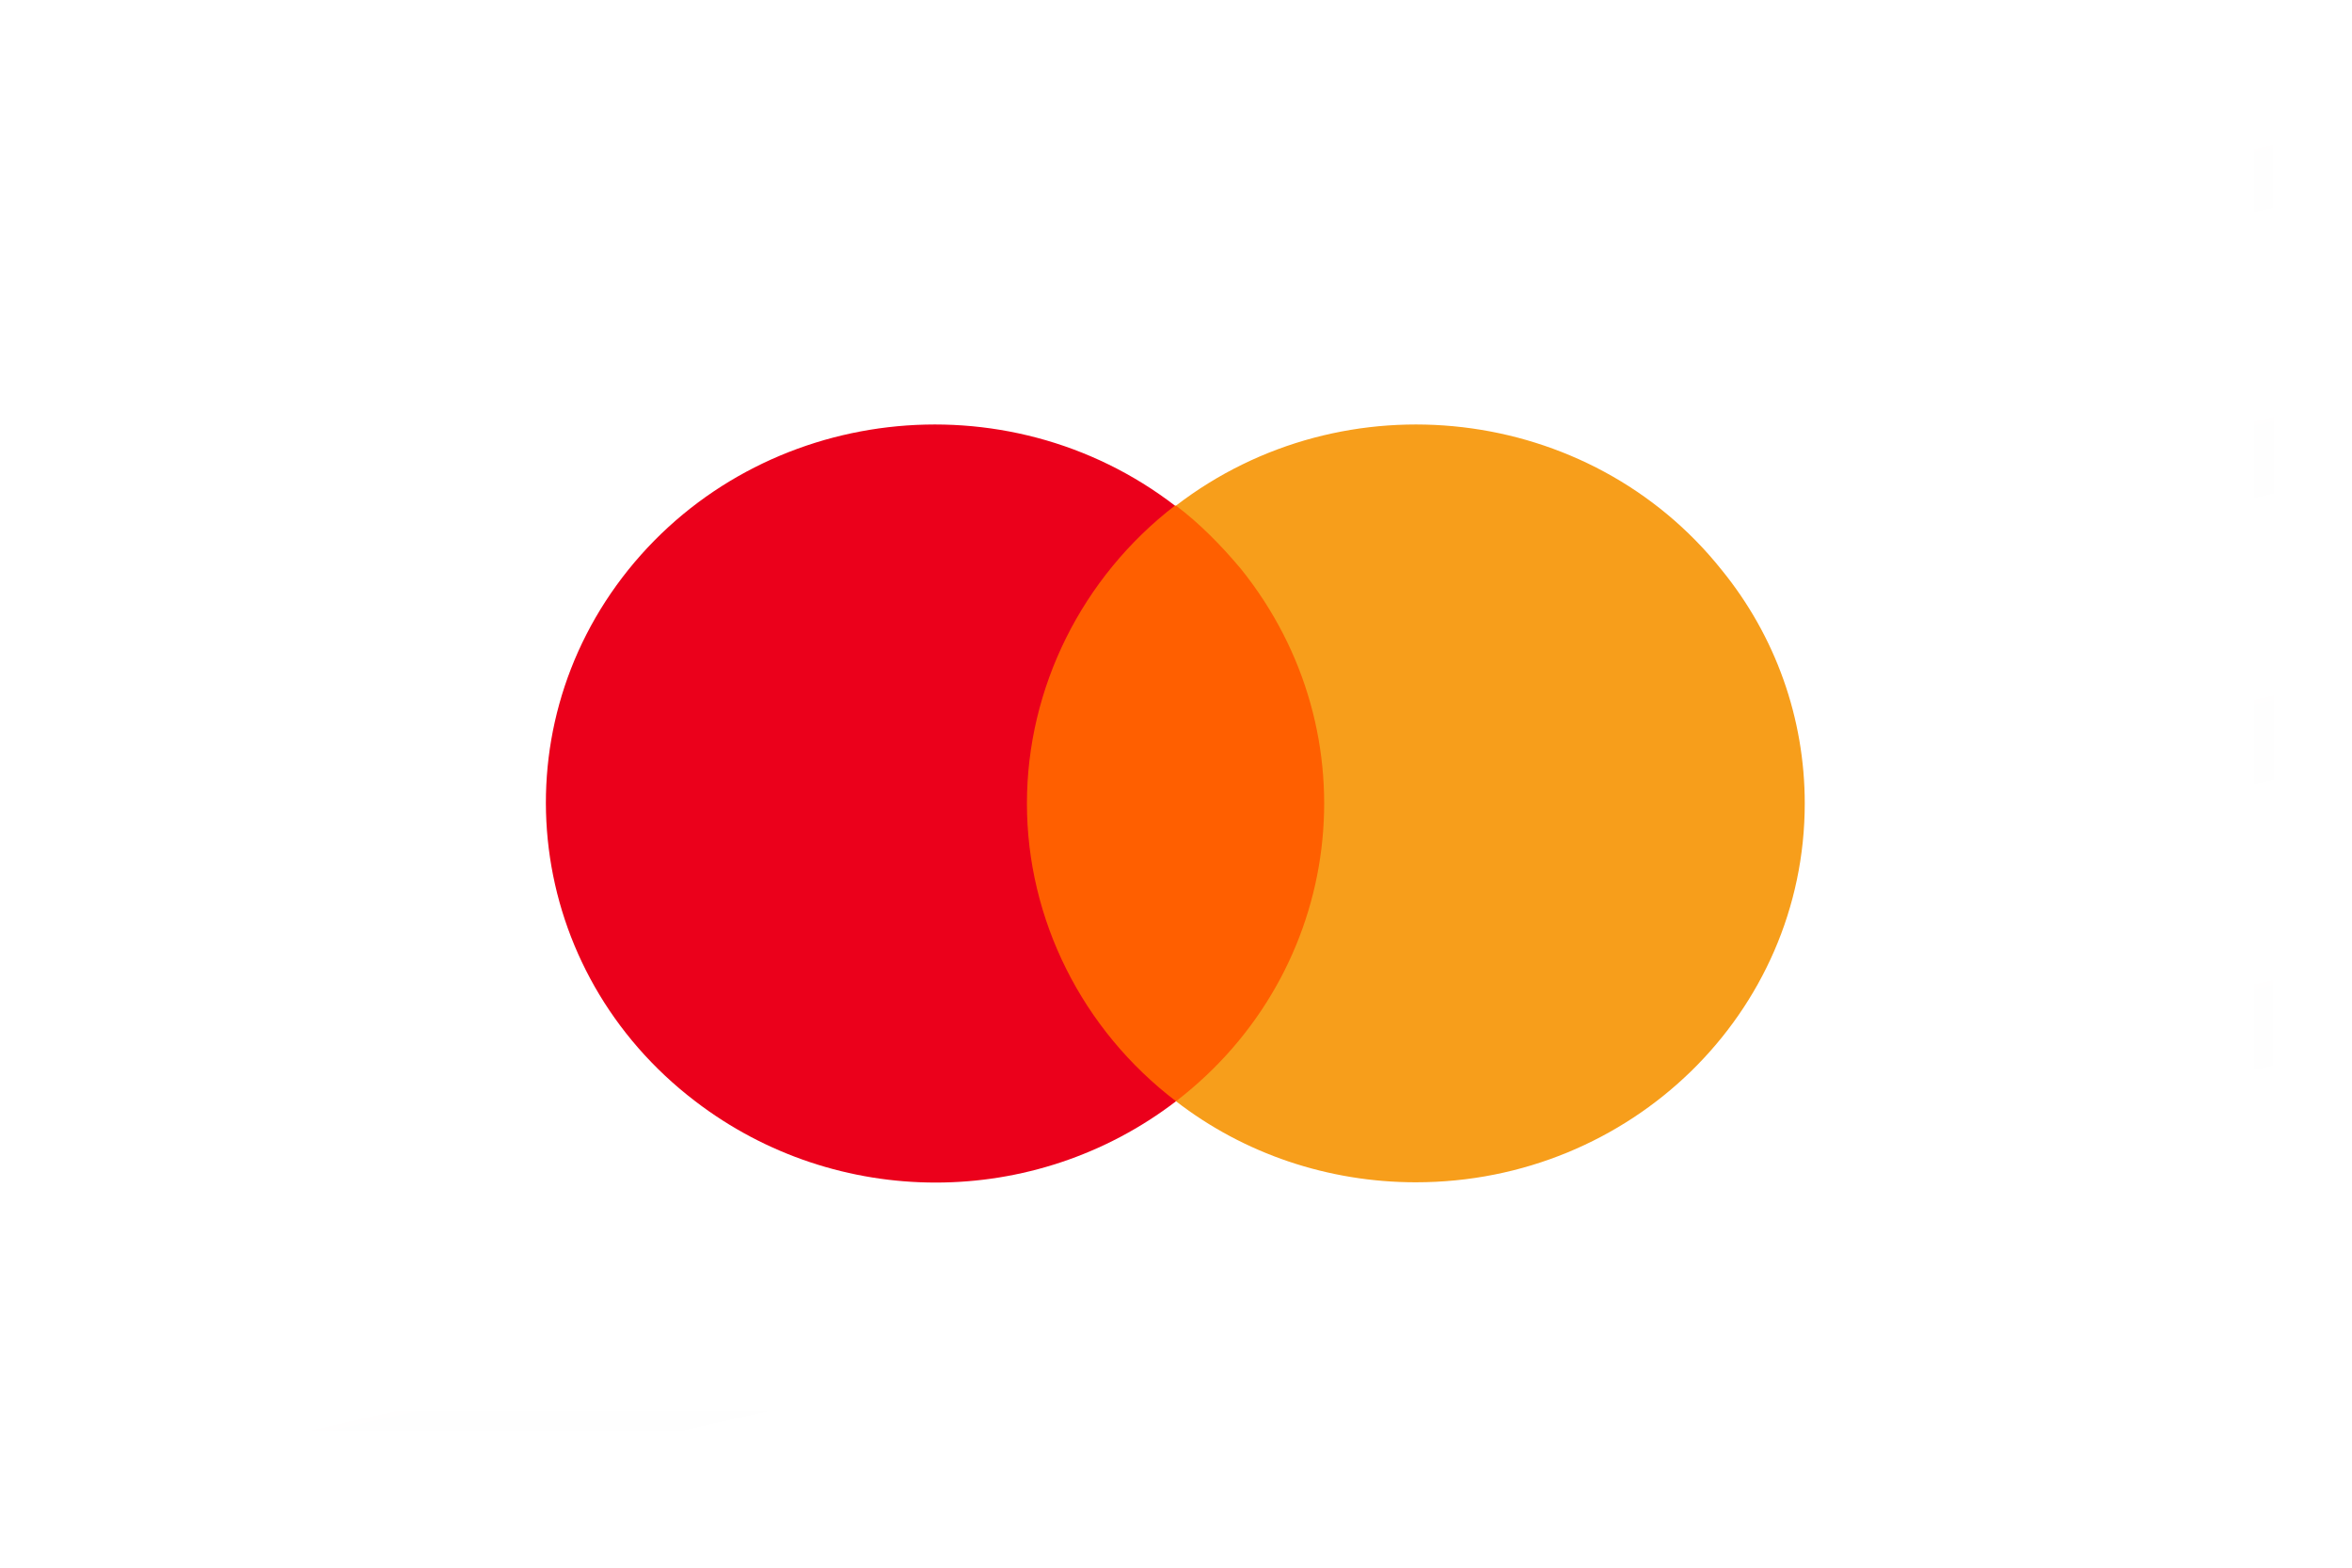
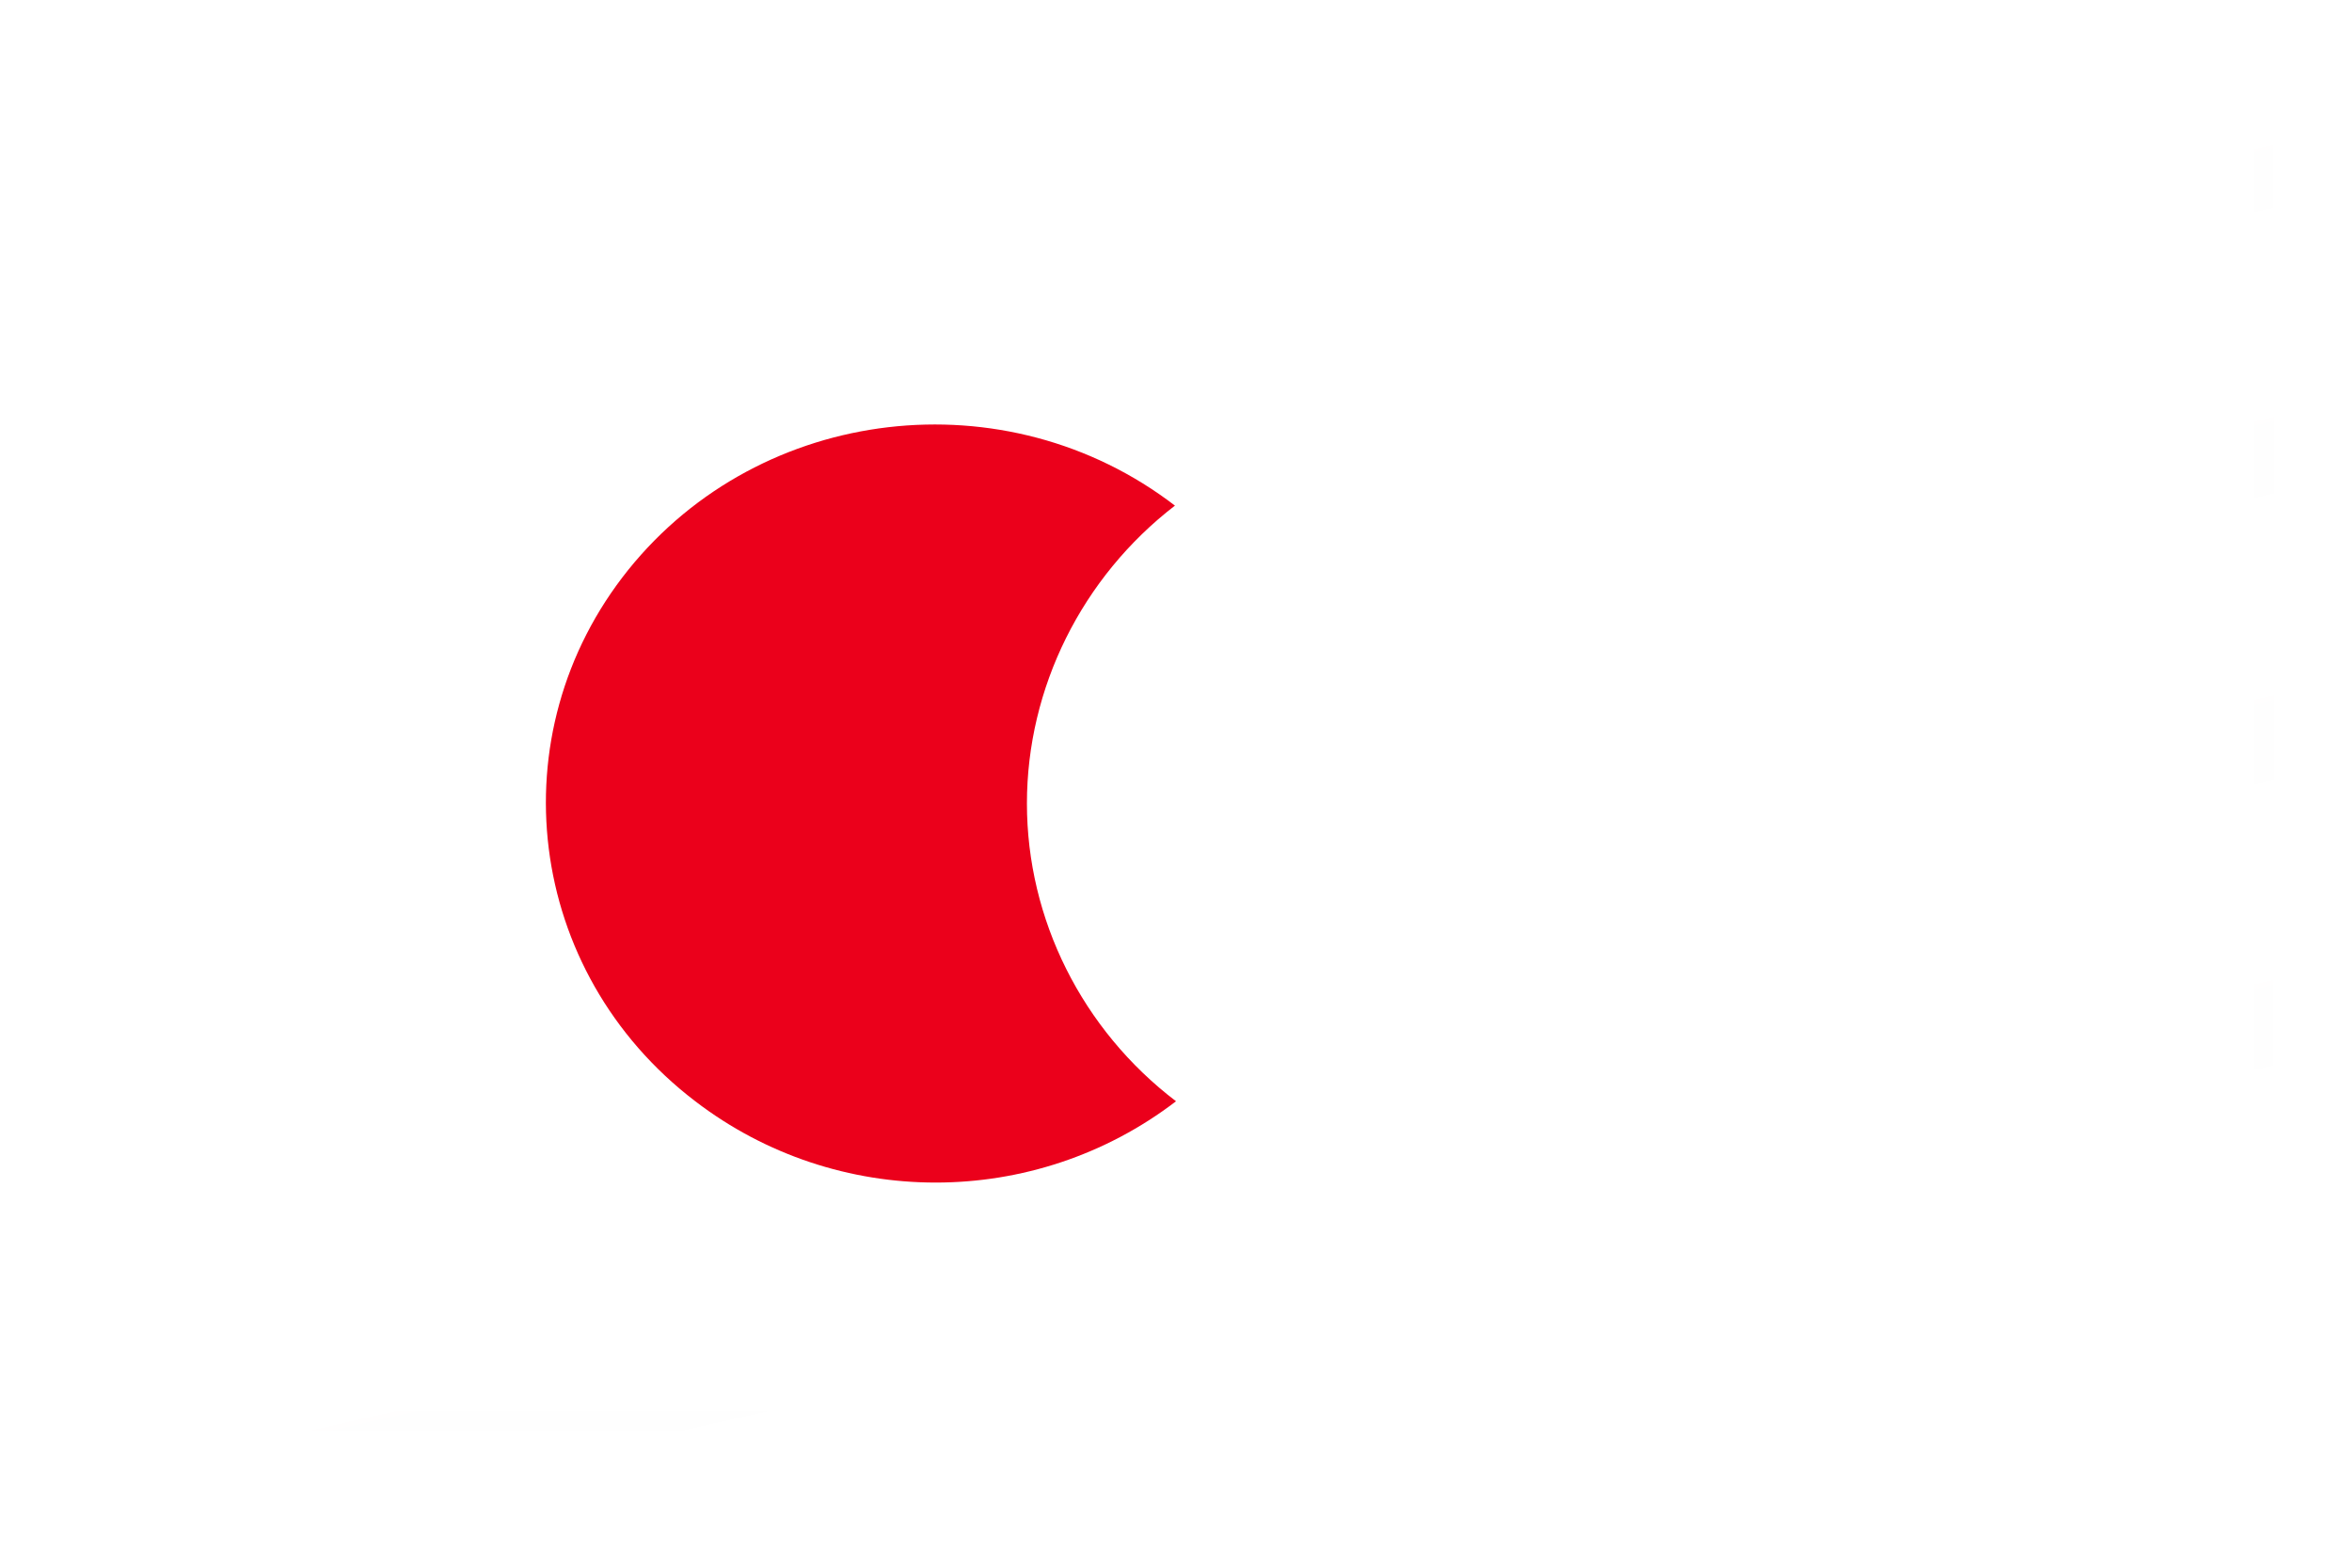
<svg xmlns="http://www.w3.org/2000/svg" width="120" height="80" viewBox="0 0 120 80" fill="none">
  <g clip-path="url(#clip0_330_8371)">
    <g filter="url(#filter0_bi_330_8371)">
      <rect x="-0.5" y="3.5" width="121" height="74" rx="6.5" stroke="url(#paint0_linear_330_8371)" stroke-opacity="0.08" />
    </g>
    <g clip-path="url(#clip1_330_8371)">
-       <path d="M68.655 25.802H51.293V56.198H68.655V25.802Z" fill="#FF5F00" />
      <path d="M52.394 41C52.394 35.093 55.205 29.454 59.946 25.802C51.347 19.196 38.835 20.646 32.056 29.078C25.331 37.456 26.82 49.593 35.473 56.198C42.694 61.73 52.78 61.73 60.001 56.198C55.205 52.546 52.394 46.907 52.394 41Z" fill="#EB001B" />
-       <path d="M92.079 41C92.079 51.687 83.205 60.333 72.236 60.333C67.772 60.333 63.472 58.883 60 56.198C68.598 49.593 70.087 37.456 63.307 29.024C62.315 27.843 61.213 26.715 60 25.802C68.598 19.196 81.11 20.646 87.835 29.078C90.591 32.461 92.079 36.65 92.079 41Z" fill="#F79E1B" />
    </g>
  </g>
  <defs>
    <filter id="filter0_bi_330_8371" x="-43" y="-39" width="206" height="159" filterUnits="userSpaceOnUse" color-interpolation-filters="sRGB">
      <feFlood flood-opacity="0" result="BackgroundImageFix" />
      <feGaussianBlur in="BackgroundImageFix" stdDeviation="21" />
      <feComposite in2="SourceAlpha" operator="in" result="effect1_backgroundBlur_330_8371" />
      <feBlend mode="normal" in="SourceGraphic" in2="effect1_backgroundBlur_330_8371" result="shape" />
      <feColorMatrix in="SourceAlpha" type="matrix" values="0 0 0 0 0 0 0 0 0 0 0 0 0 0 0 0 0 0 127 0" result="hardAlpha" />
      <feOffset dx="-5" dy="-5" />
      <feGaussianBlur stdDeviation="125" />
      <feComposite in2="hardAlpha" operator="arithmetic" k2="-1" k3="1" />
      <feColorMatrix type="matrix" values="0 0 0 0 1 0 0 0 0 1 0 0 0 0 1 0 0 0 0.02 0" />
      <feBlend mode="normal" in2="shape" result="effect2_innerShadow_330_8371" />
    </filter>
    <linearGradient id="paint0_linear_330_8371" x1="0" y1="4" x2="19.469" y2="88.791" gradientUnits="userSpaceOnUse">
      <stop stop-color="white" stop-opacity="0.5" />
      <stop offset="1" stop-color="#EEEDED" stop-opacity="0.2" />
    </linearGradient>
    <clipPath id="clip0_330_8371">
      <rect width="120" height="80" rx="2" fill="white" />
    </clipPath>
    <clipPath id="clip1_330_8371">
      <rect width="84" height="58" fill="white" transform="translate(18 12)" />
    </clipPath>
  </defs>
</svg>